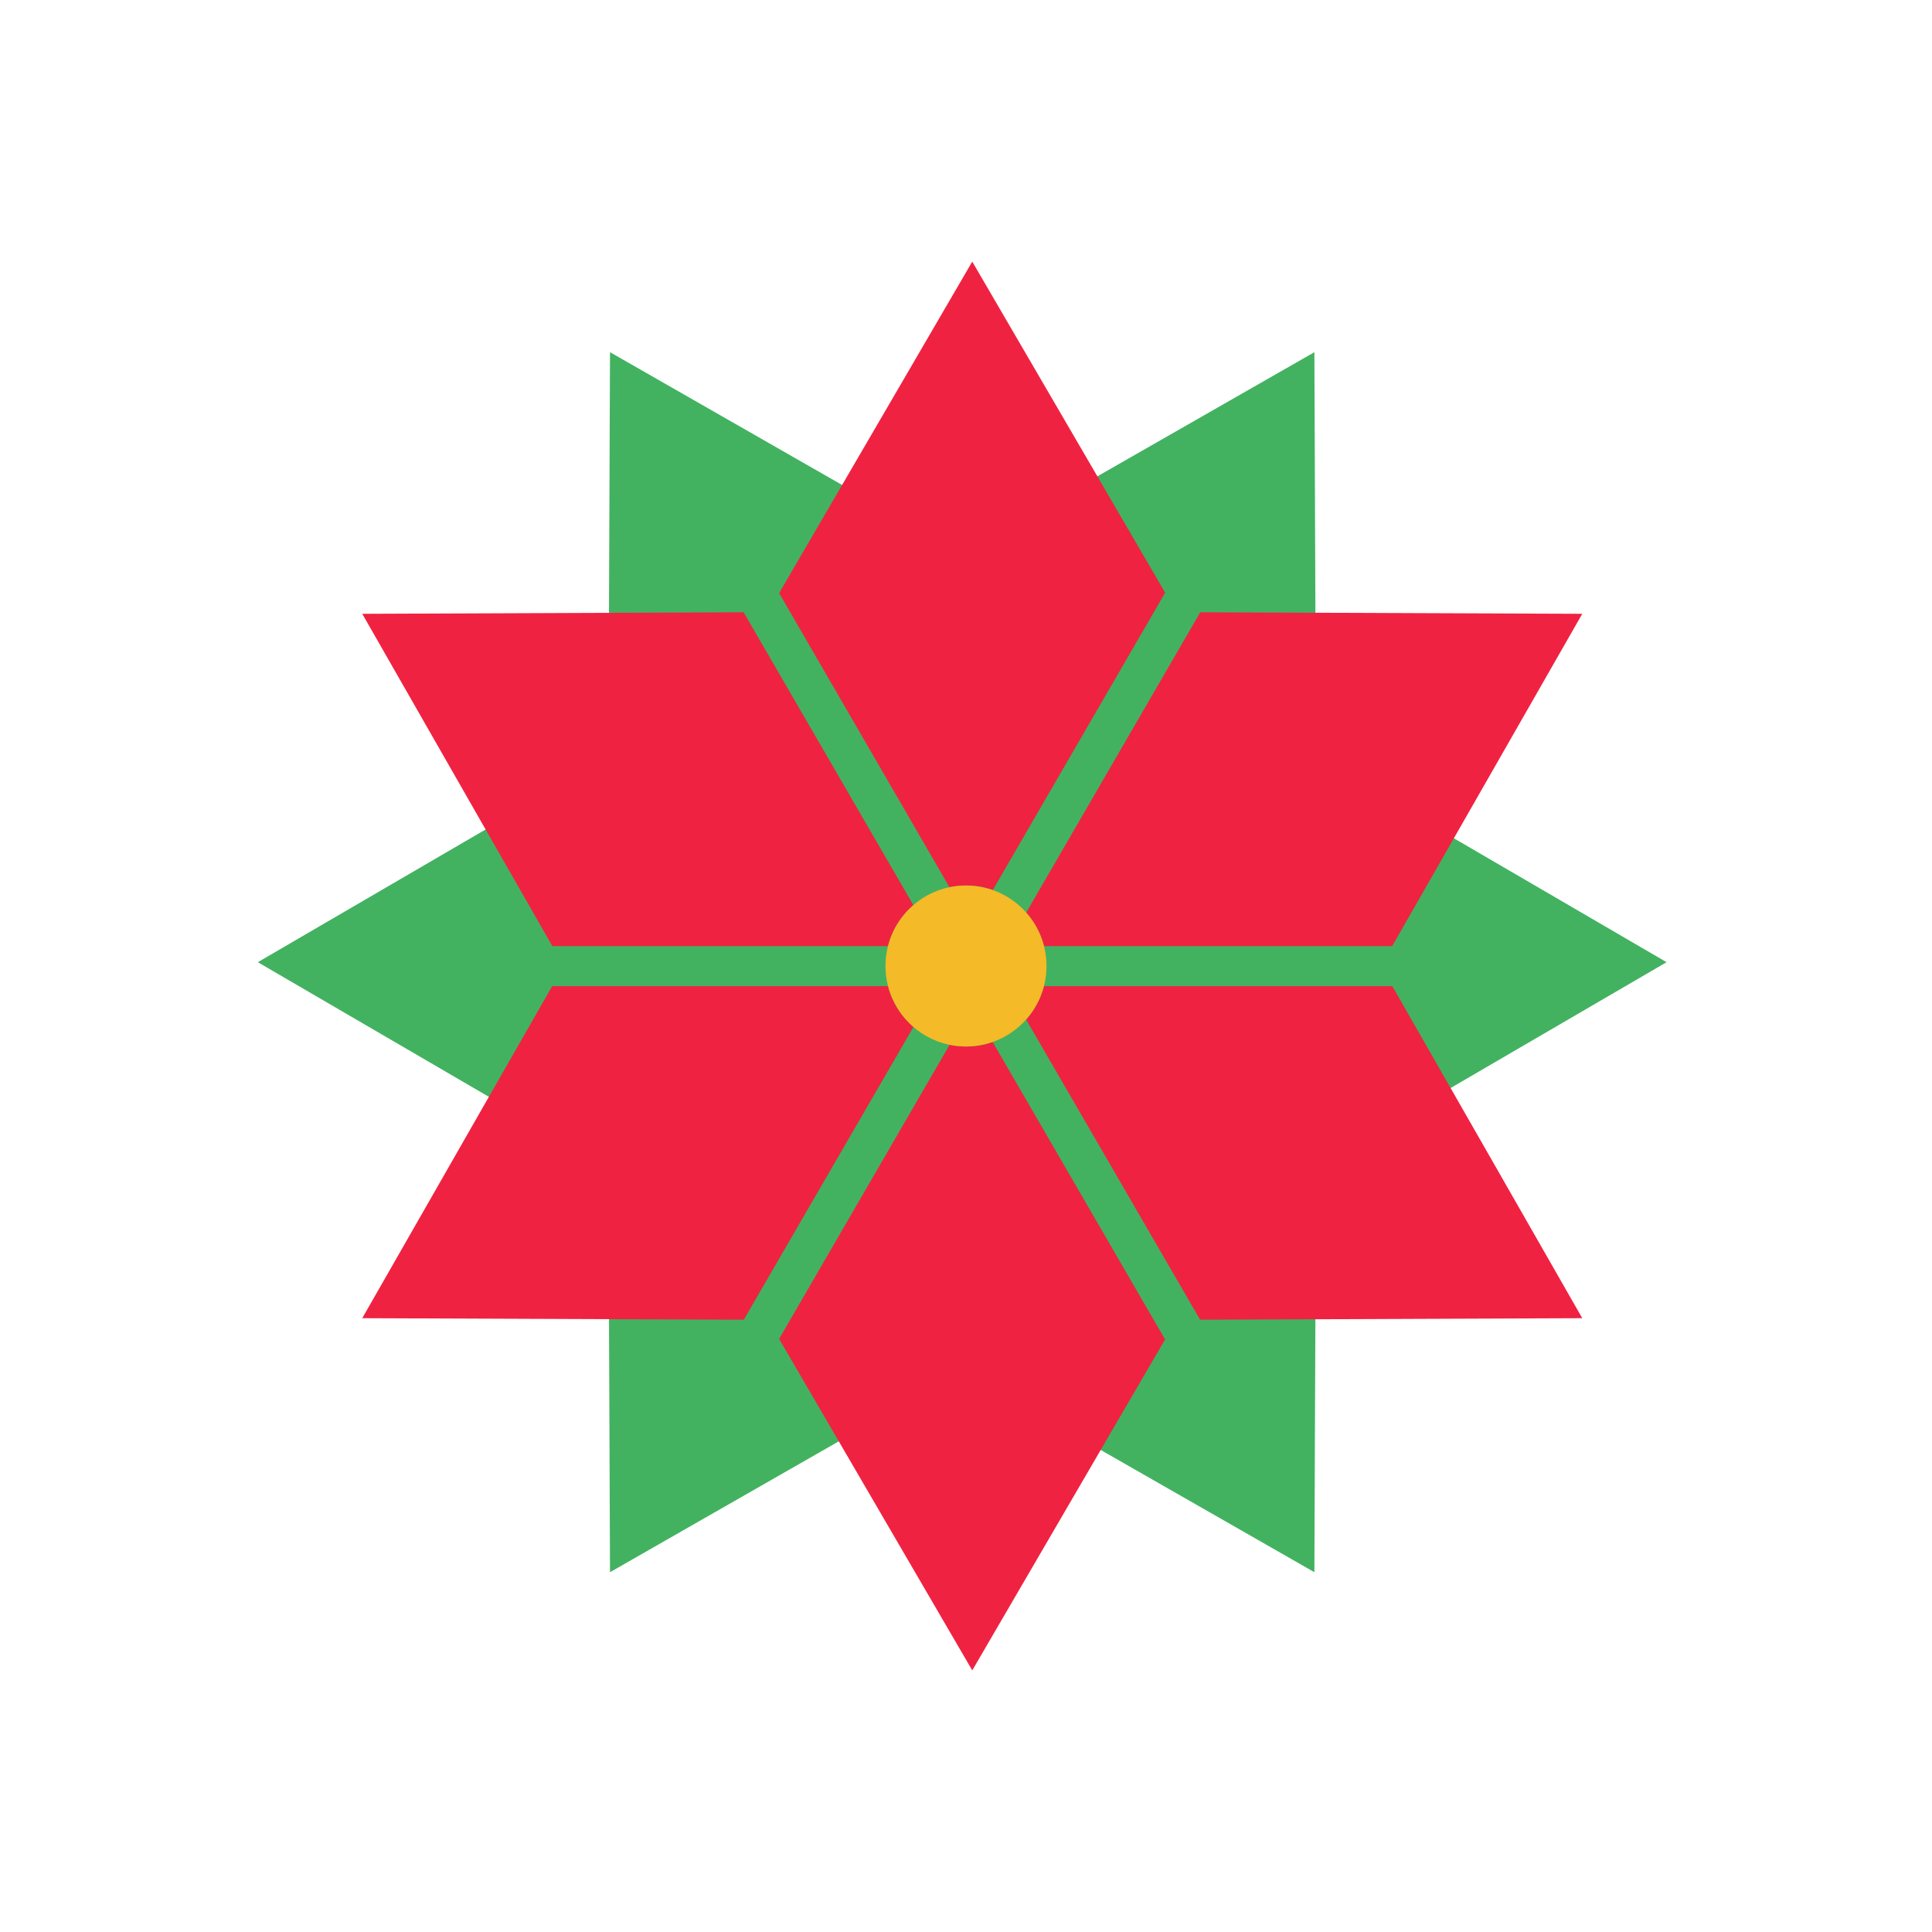
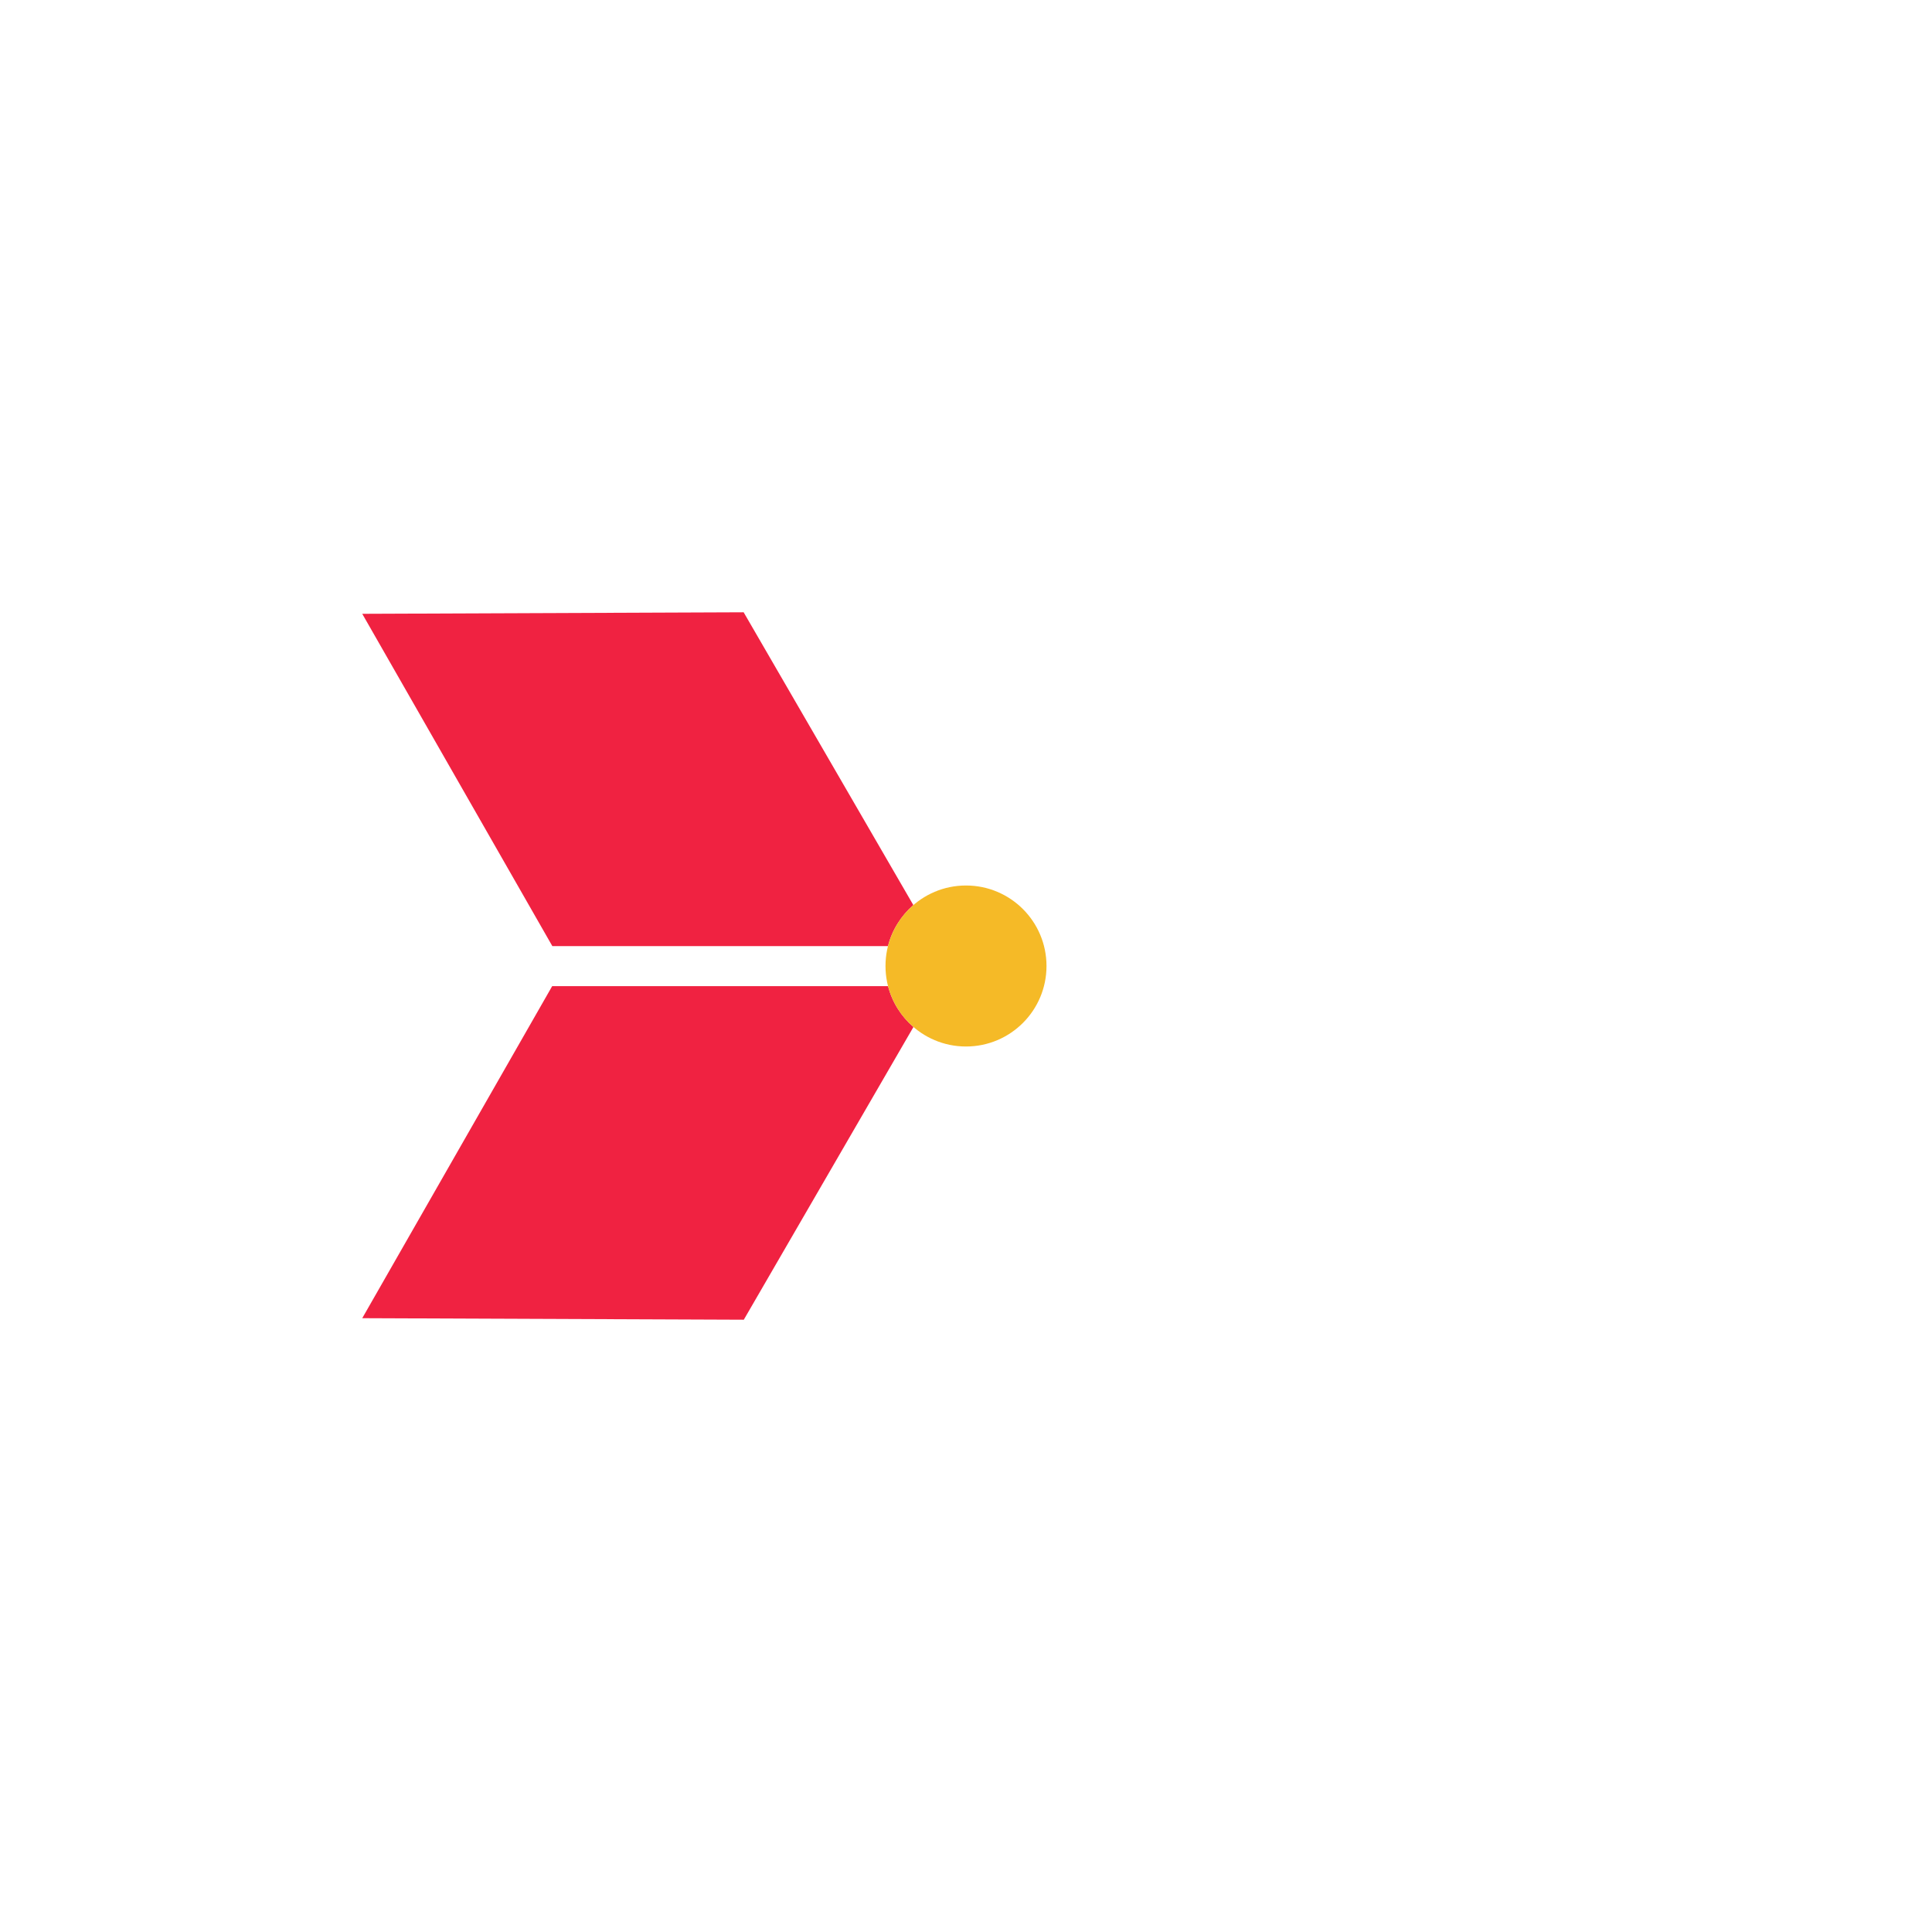
<svg xmlns="http://www.w3.org/2000/svg" width="96" height="96" viewBox="0 0 96 96" fill="none">
-   <path d="M30.311 17.5L47.811 27.511L65.311 17.5L65.391 37.661L82.811 47.811L65.391 57.961L65.311 78.122L47.811 68.111L30.311 78.122L30.231 57.961L12.811 47.811L30.231 37.661L30.311 17.5Z" fill="#42B261" />
  <path d="M18 65.5L27.437 49.002H44.127C44.333 49.803 44.781 50.506 45.389 51.03L36.959 65.576L18 65.5Z" fill="#F02241" />
-   <path d="M47.184 51.917L38.714 66.53L48.311 83L57.892 66.557L49.325 51.775C48.91 51.921 48.465 52 48 52C47.72 52 47.447 51.971 47.184 51.917Z" fill="#F02241" />
-   <path d="M50.987 50.66L59.632 65.576L78.622 65.5L69.184 49.002H51.873C51.712 49.627 51.404 50.193 50.987 50.66Z" fill="#F02241" />
-   <path d="M51.877 47.011H69.177L78.622 30.5L59.64 30.424L50.992 45.345C51.409 45.815 51.717 46.383 51.877 47.011Z" fill="#F02241" />
-   <path d="M49.332 44.227L57.896 29.45L48.311 13L38.714 29.47L47.178 44.085C47.443 44.029 47.718 44 48 44C48.467 44 48.915 44.08 49.332 44.227Z" fill="#F02241" />
  <path d="M45.384 44.974L36.951 30.424L18 30.5L27.445 47.011H44.123C44.328 46.207 44.776 45.501 45.384 44.974Z" fill="#F02241" />
  <circle cx="48" cy="48" r="4" fill="#F5BA27" />
</svg>